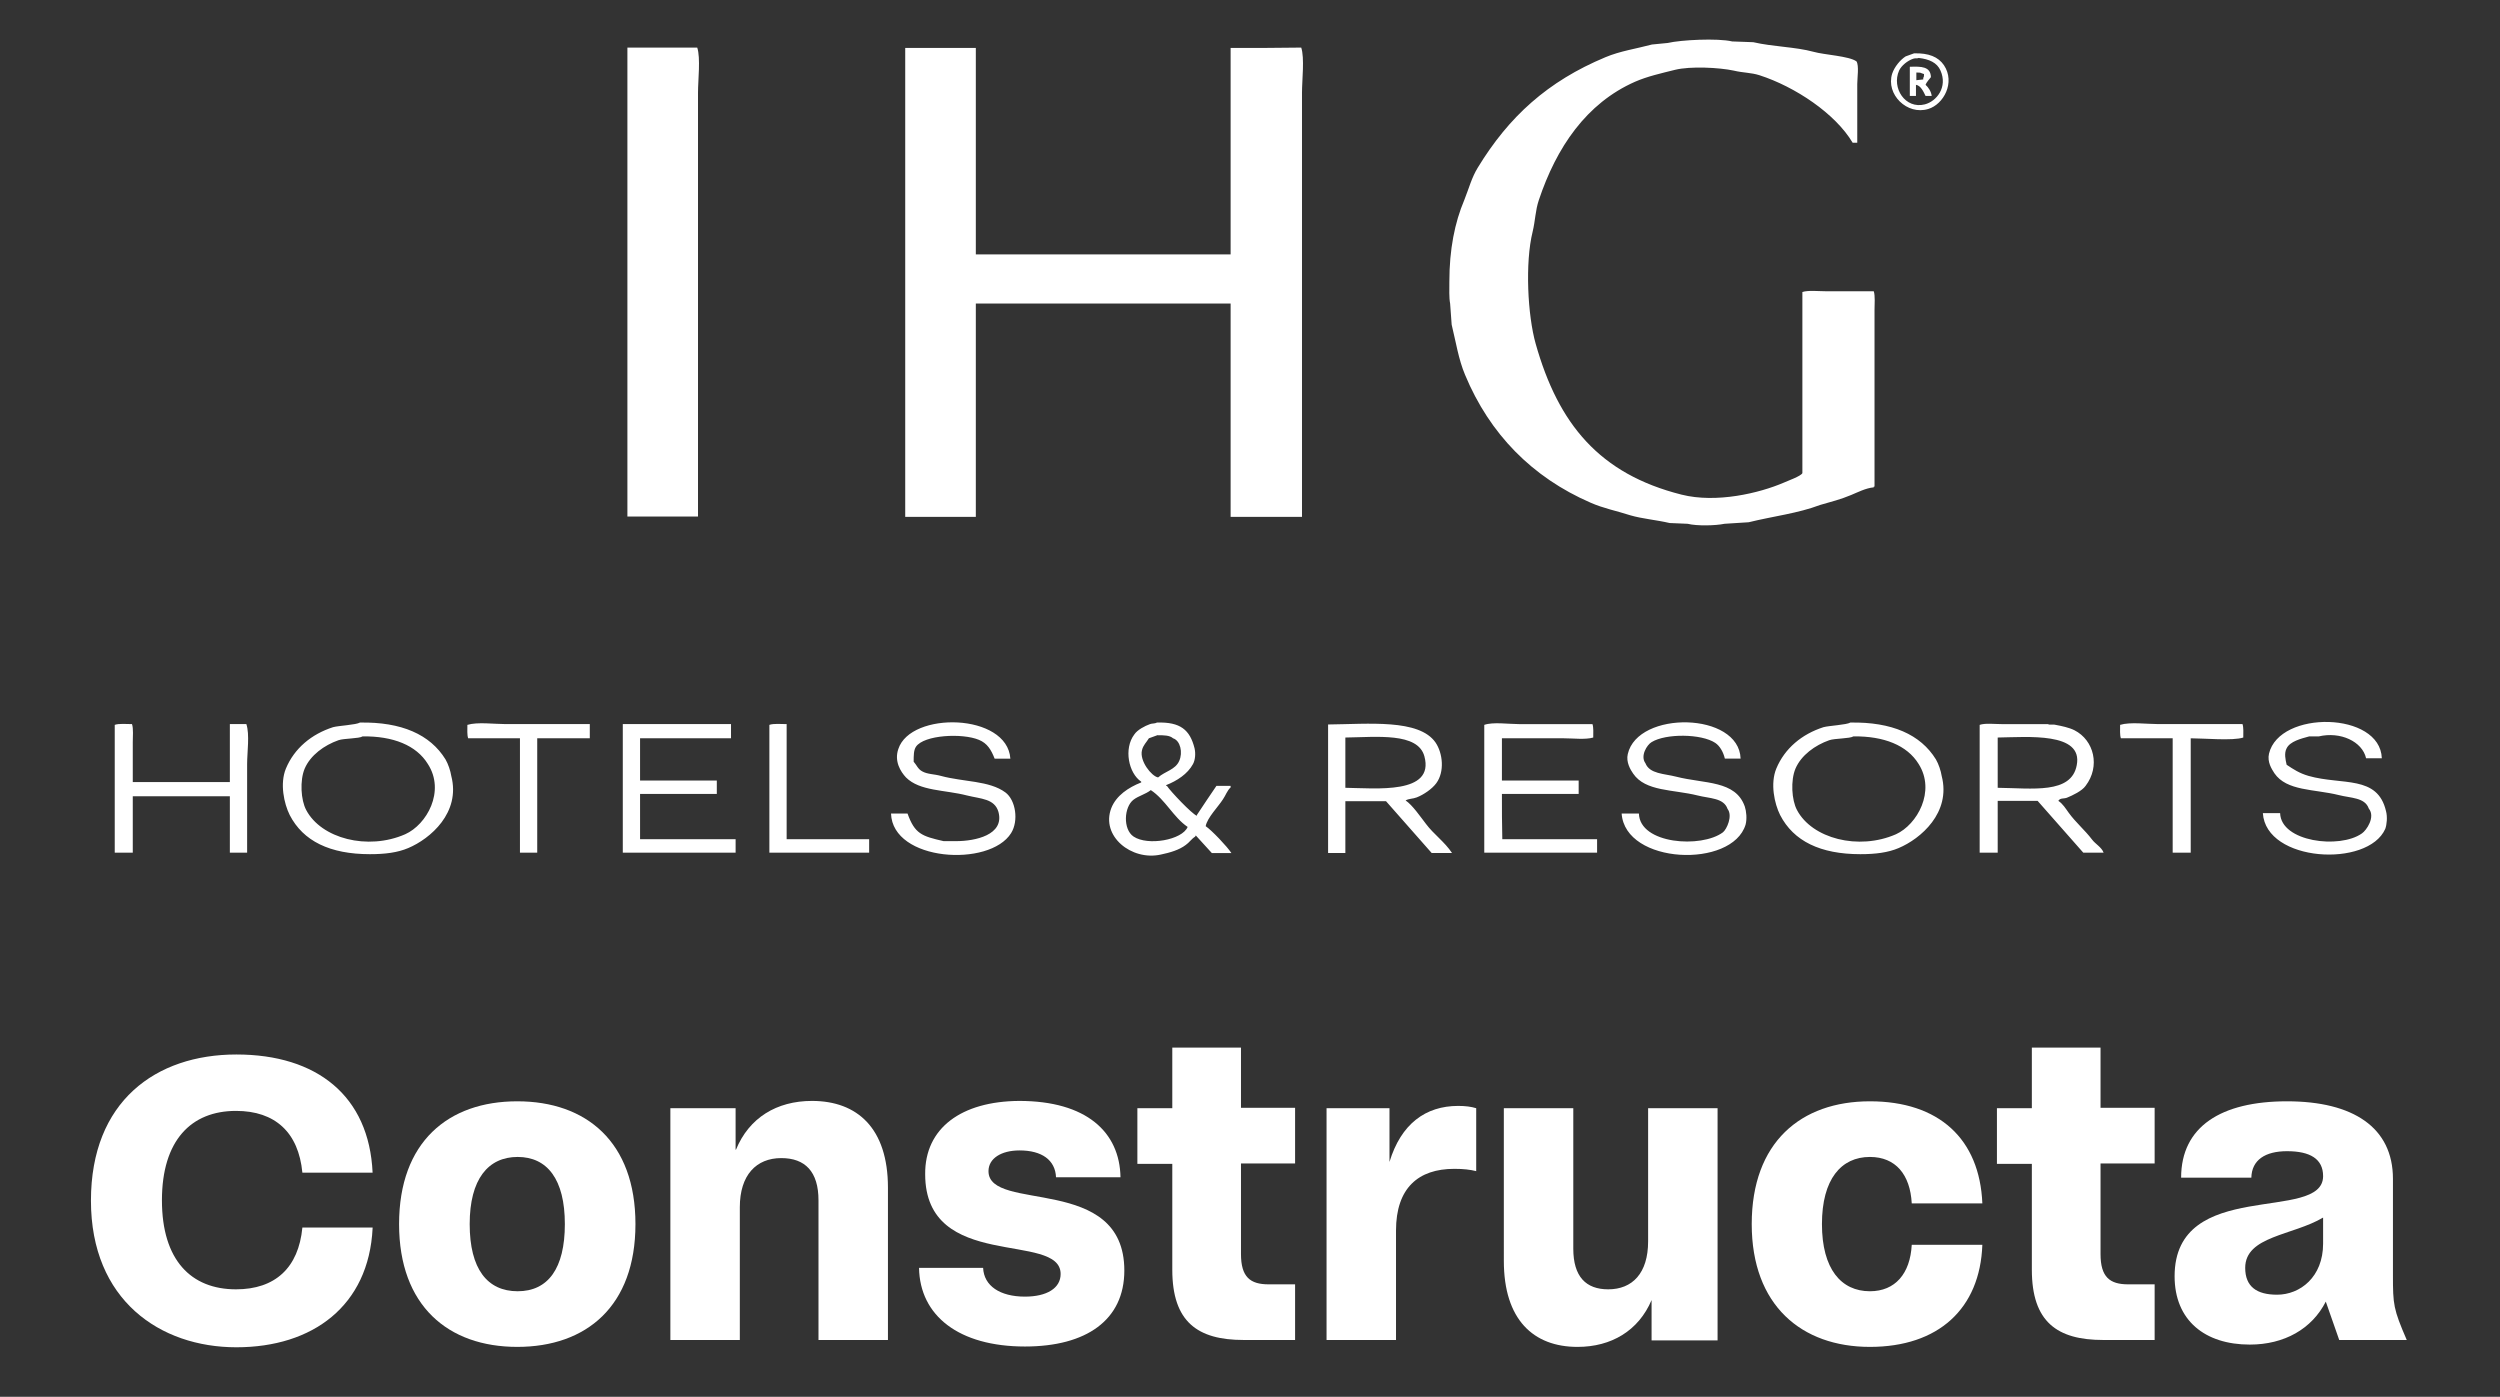
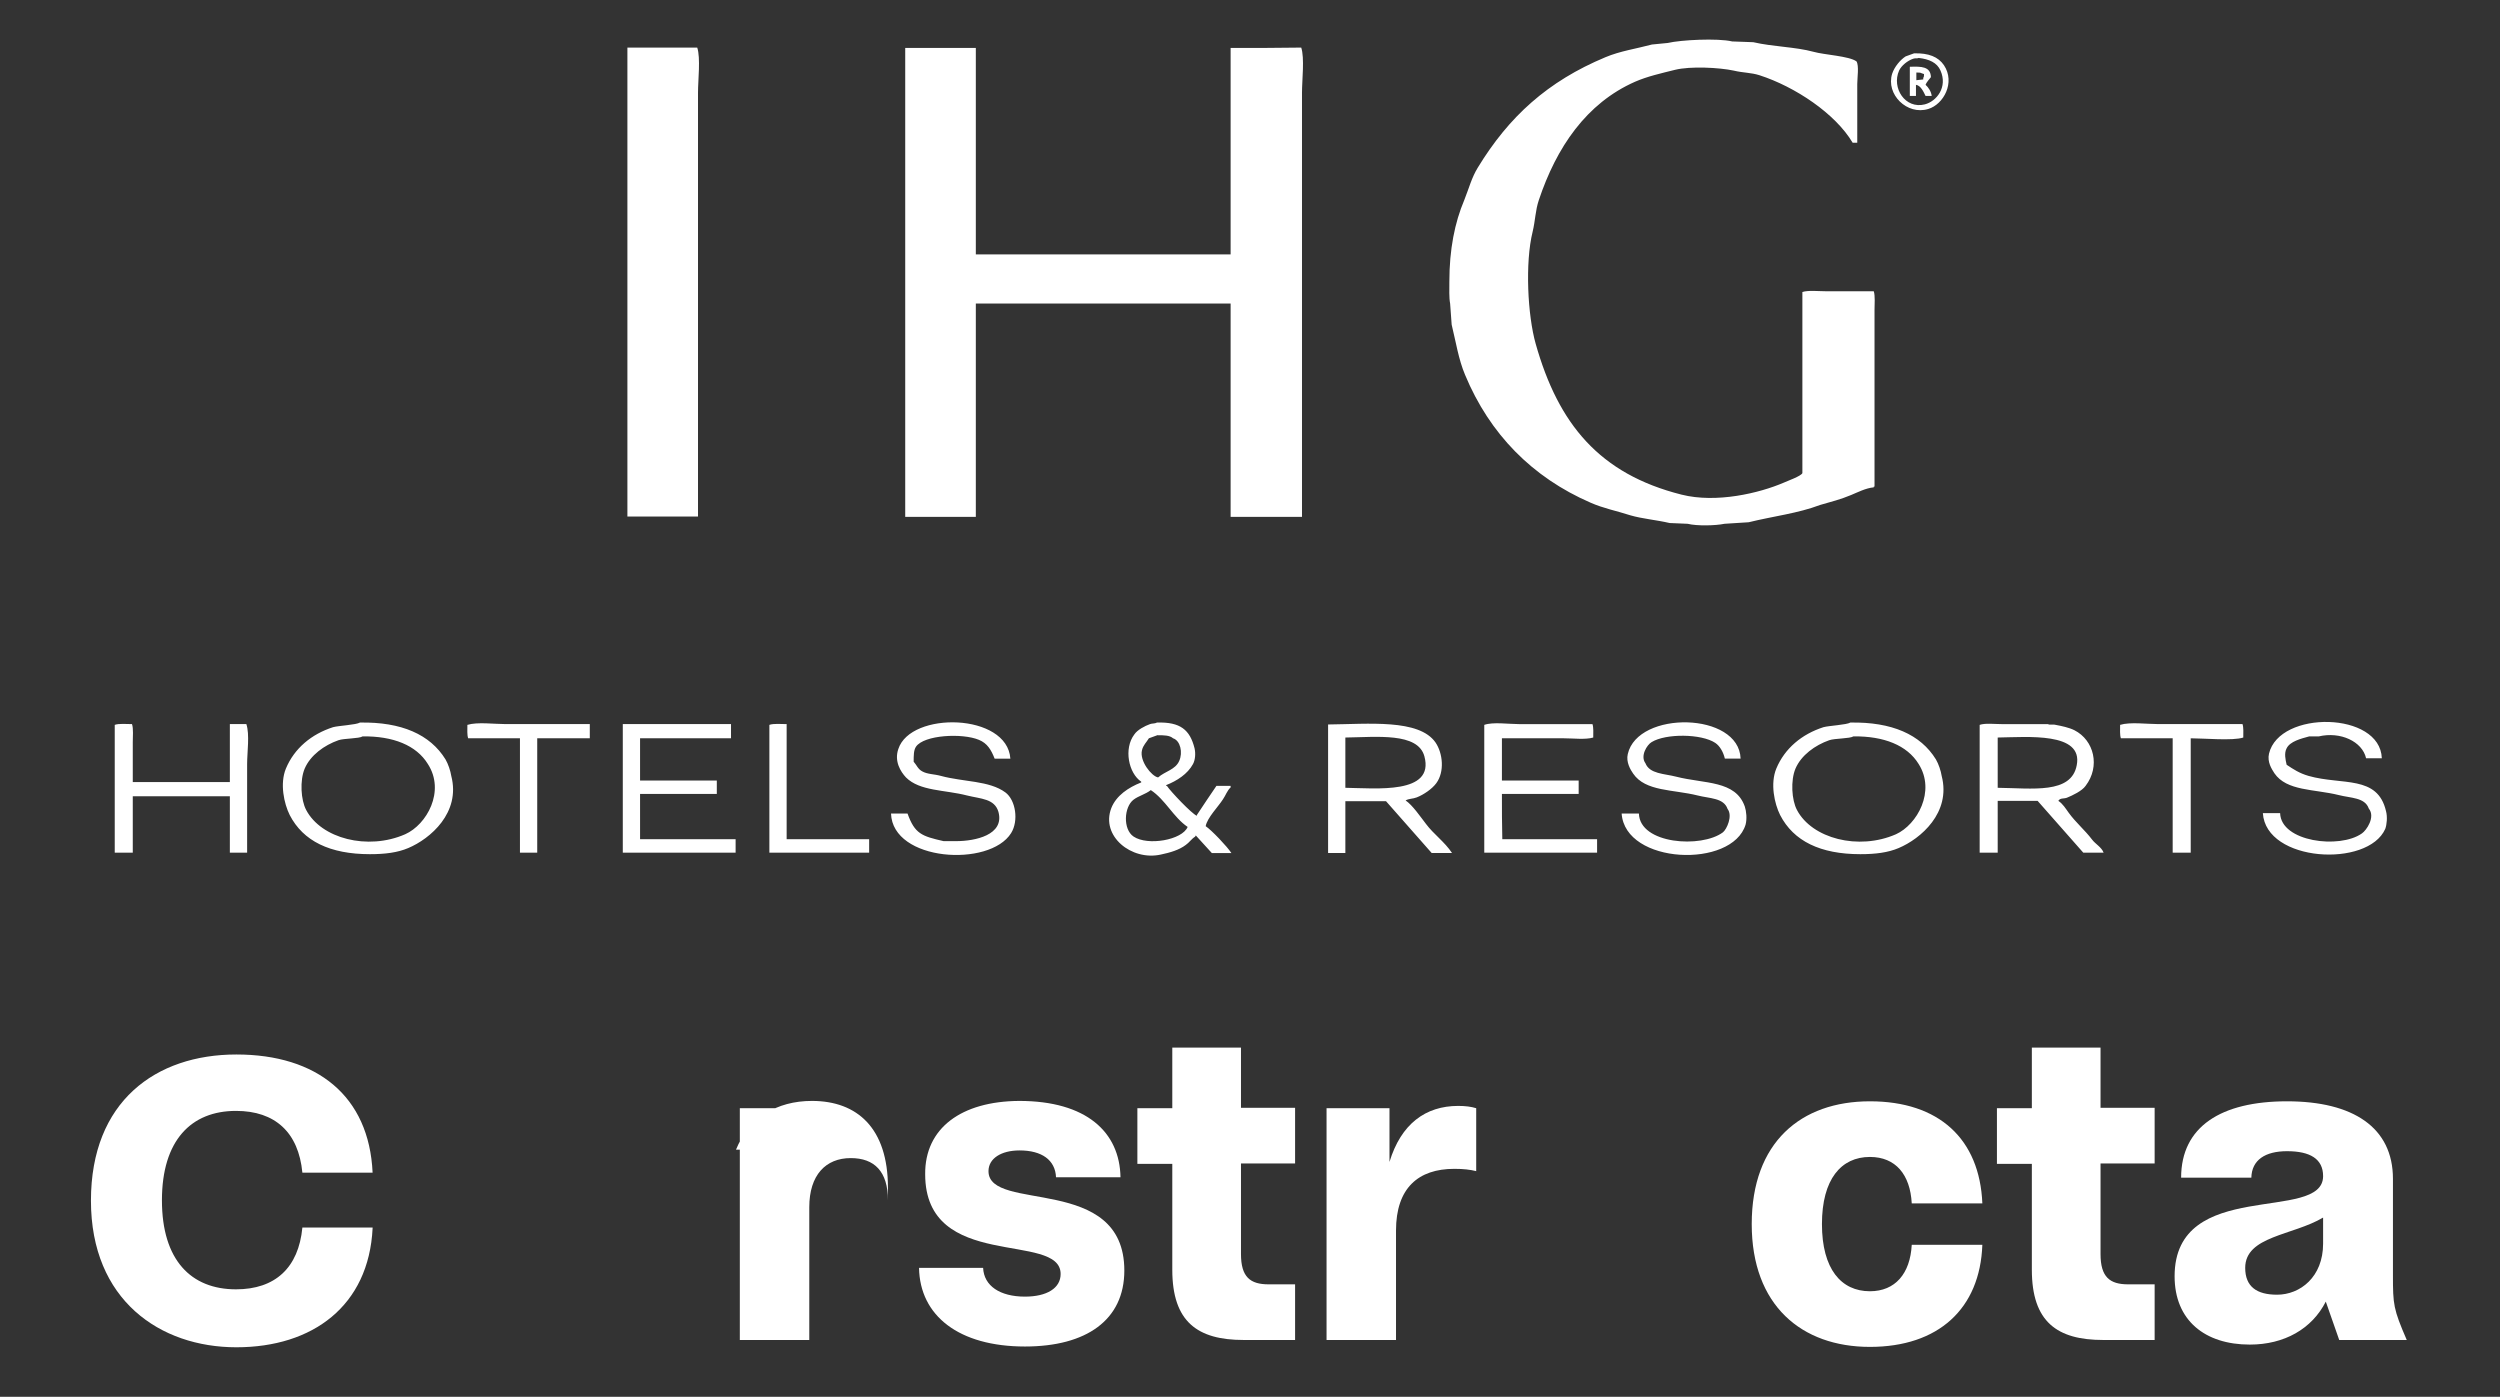
<svg xmlns="http://www.w3.org/2000/svg" version="1.0" id="layer" x="0px" y="0px" viewBox="0 0 651.5 364" style="enable-background:new 0 0 651.5 364;" xml:space="preserve">
  <rect x="0" y="0" width="651.5" height="364" fill="#333333" stroke="none" />
  <style type="text/css">
	.st0{fill:#FFFFFF;}
	.st1{fill-rule:evenodd;clip-rule:evenodd;fill:#FFFFFF;}
</style>
  <g>
    <path class="st0" d="M97.1,320.1c-1,20.2-15.6,31-35.5,31s-37.9-12.3-37.9-38.2s16.9-38.1,37.9-38.1s34.6,10.8,35.5,30.8H78.8   c-1-10.5-7.1-16.1-17.3-16.1c-11.7,0-19.3,7.7-19.3,23.3c0,15.6,7.6,23.2,19.3,23.2c10.2,0,16.3-5.6,17.3-16.1h18.3V320.1z" />
-     <path class="st0" d="M104,319c0-21.4,12.8-32,30.8-32s30.8,10.6,30.8,32s-12.8,32-30.8,32S104,340.3,104,319z M147.2,319   c0-11.7-4.6-17.5-12.3-17.5s-12.5,5.8-12.5,17.5s4.6,17.5,12.5,17.5S147.2,330.6,147.2,319z" />
-     <path class="st0" d="M191.8,299.6c3.4-8.3,10.6-12.7,19.8-12.7c11.8,0,19.8,7.1,19.8,22.6v39.7h-18.1v-36.4c0-7.5-3.5-11-9.7-11   c-6.5,0-10.8,4.4-10.8,12.8v34.6h-18.1v-60.4h17v10.8H191.8z" />
+     <path class="st0" d="M191.8,299.6c3.4-8.3,10.6-12.7,19.8-12.7c11.8,0,19.8,7.1,19.8,22.6v39.7v-36.4c0-7.5-3.5-11-9.7-11   c-6.5,0-10.8,4.4-10.8,12.8v34.6h-18.1v-60.4h17v10.8H191.8z" />
    <path class="st0" d="M265.6,286.9c17.5,0,26.2,8.1,26.4,19.9h-16.8c-0.2-4.5-3.7-7-9.5-7c-4.8,0-8.1,2.1-8.1,5.4   c0,10.9,35.4,0.6,35.4,25.9c0,12.9-9.9,19.8-25.9,19.8c-17.2,0-27.4-8-27.6-20.5h16.7c0.2,4.7,4.4,7.5,10.9,7.5   c5.7,0,9.3-2.2,9.3-5.9c0-11.2-35.3-0.5-35.3-26C241,294,250.5,287,265.6,286.9L265.6,286.9z" />
    <path class="st0" d="M330.6,334.7h6.9v14.5h-13.4c-12,0-18.6-4.7-18.6-18.3v-27.6h-9.1v-14.5h9.1V273h17.9v15.7h14.1v14.5h-14.1   v23.6C323.4,332.8,325.8,334.7,330.6,334.7z" />
    <path class="st0" d="M363.8,320.7v28.5h-18.1v-60.4h16.4v14c3-9.9,9.4-14.6,17.9-14.6c1.9,0,3.4,0.2,4.7,0.6v16.4   c-1.6-0.4-3.3-0.6-5.7-0.6C369.6,304.6,363.8,309.6,363.8,320.7L363.8,320.7z" />
-     <path class="st0" d="M391.9,288.8H410v36.6c0,7.3,3.3,10.6,9.1,10.6c6.3,0,10.4-4.2,10.4-12.5v-34.7h18.1v60.5h-17.2v-10.5   c-3.4,8-10.5,12.2-19.3,12.2c-11.5,0-19.2-7.1-19.2-22.4V288.8z" />
    <path class="st0" d="M487.3,336.5c6.6,0,10.5-4.6,10.9-12.1h18.4c-0.6,16.7-11.5,26.6-29.3,26.6s-30.8-10.8-30.8-32   c0-21.3,12.8-32,30.8-32s28.6,9.8,29.3,26.6h-18.4c-0.4-7.5-4.2-12.1-10.9-12.1c-7.5,0-12.5,5.8-12.5,17.5S479.8,336.5,487.3,336.5   L487.3,336.5z" />
    <path class="st0" d="M554.6,334.7h6.9v14.5h-13.4c-12,0-18.6-4.7-18.6-18.3v-27.6h-9.1v-14.5h9.1V273h17.9v15.7h14.1v14.5h-14.1   v23.6C547.4,332.8,549.8,334.7,554.6,334.7z" />
    <path class="st0" d="M609.6,349.2l-3.5-10c-3.6,7.1-10.8,11.2-19.8,11.2c-11.7,0-19.6-6.3-19.6-17.8c0-25.9,38.7-13.8,38.7-26.1   c0-4.5-3.4-6.5-9.4-6.5c-5.7,0-9.2,2.3-9.3,6.9h-18.3c0-13.3,10.4-19.9,27.6-19.9c17.2,0,27.6,6.8,27.6,20.2v25.1   c0,7.7,0.1,8.8,3.6,16.9H609.6L609.6,349.2z M593.4,337.4c6,0,12-4.6,12-13.3v-6.8c-7.9,4.7-20.3,4.8-20.3,13.1   C585.1,335.3,588.1,337.4,593.4,337.4L593.4,337.4z" />
  </g>
  <g>
    <g>
      <path class="st1" d="M482.4,129c1.7-0.7,3.8-1.8,5.9-2c0-0.1,0-0.1,0-0.2c0.1,0,0.1,0,0.2,0c0-11.7,0-23.4,0-35.2    c0-3.6,0-7.2,0-10.8c0-1.6,0.2-3.7-0.2-4.9c-4.2,0-8.3,0-12.5,0c-1.9,0-4.6-0.3-6.1,0.2c0,15.7,0,31.5,0,47.2    c-0.4,0.8-3.8,2-4.9,2.5c-6.3,2.7-17.5,5.4-26.6,3.1c-21.4-5.4-32.1-18.4-38-39.3c-2.1-7.4-2.8-21.1-0.8-29.2    c0.7-2.9,0.7-5.5,1.6-8.2c4.6-13.8,12.4-25.3,25.1-30.9c3.2-1.4,6.8-2.2,10.4-3.1c4-1,11.6-0.6,15.3,0.2c2.5,0.6,4.5,0.5,6.7,1.2    c9.3,3,19.8,10,24.3,17.6c0.4,0,0.8,0,1.2,0c0-5.1,0-10.2,0-15.3c0-1.6,0.5-4.8-0.2-5.9c-1.9-1.4-8.4-1.7-11.2-2.5    c-4.8-1.3-10.5-1.3-15.7-2.5c-1.8-0.1-3.7-0.1-5.5-0.2c-3.8-0.9-13.4-0.4-16.8,0.4c-1.4,0.1-2.7,0.3-4.1,0.4    c-4.1,1.1-8.3,1.7-12.1,3.3c-15.1,6.3-25.2,15.5-33.3,28.8c-1.6,2.6-2.3,5.4-3.5,8.4c-2.5,5.9-3.9,12.9-3.9,21.3    c0,1.9-0.1,4.2,0.2,5.7c0.1,1.8,0.3,3.7,0.4,5.5c1.1,4.5,1.8,9.1,3.5,13.1c6.4,15.4,17.5,26.7,32.7,33.3c3.4,1.5,6.7,2.1,10.4,3.3    c3.1,0.9,6.8,1.2,10.2,2c1.6,0.1,3.1,0.1,4.7,0.2c2.4,0.6,7.2,0.5,9.6,0c2.1-0.1,4.2-0.3,6.3-0.4c6.5-1.6,12.8-2.3,18.6-4.5    C477.1,130.8,479.8,130.1,482.4,129z M181.9,49.7c0-8.5,0-17,0-25.6c0-3.2,0.7-9-0.2-11.7c-6.1,0-12.1,0-18.2,0    c0,40.7,0,81.5,0,122.2c6.1,0,12.3,0,18.4,0C181.9,106.4,181.9,78.1,181.9,49.7z M320.7,12.5c0,17.9,0,35.8,0,53.8    c-22.1,0-44.3,0-66.4,0c0-17.9,0-35.8,0-53.8c-6.1,0-12.3,0-18.4,0c0,40.7,0,81.5,0,122.2c6.1,0,12.3,0,18.4,0    c0-18.5,0-37.1,0-55.6c22.1,0,44.3,0,66.4,0c0,18.5,0,37.1,0,55.6c6.2,0,12.4,0,18.6,0c0-28.3,0-56.7,0-85c0-8.5,0-17,0-25.6    c0-3.2,0.7-9-0.2-11.7C333,12.5,326.8,12.5,320.7,12.5z M498.8,13.9c-0.7,0.3-1.5,0.5-2.2,0.8c-1.4,0.9-2.9,2.7-3.5,4.5    c-1.7,5.4,3.9,10.9,9.4,9.2c4-1.2,7.1-6.9,4.1-11.4C505.1,14.8,502.6,13.8,498.8,13.9z M501.6,27.2c-5.1,1.3-8.7-4.3-6.7-8.8    c0.6-1.3,2.2-2.6,3.7-3.1c0.5-0.2,1.1,0,1.4-0.2c2.7,0.3,4.8,1.2,5.7,3.3C507.6,22.7,504.7,26.4,501.6,27.2z M501.8,22.1    c0.2-0.6,1-1.5,1.4-2c-0.1-2.8-2.5-2.8-5.5-2.7c0,2.5,0,5,0,7.6c0.5,0,1.1,0,1.6,0c0-1,0-1.9,0-2.9c1.3,0.2,2,1.9,2.5,2.9    c0.5,0,1.1,0,1.6,0C503.3,23.9,502.5,22.7,501.8,22.1z M501.2,20.3c0,0.1,0,0.3,0,0.4c-0.6,0.1-1.2,0.1-1.8,0.2c0-0.7,0-1.4,0-2    c0.6,0,1.1,0,1.4,0.2c0.2,0.1,0.4,0.1,0.6,0.2C501.4,19.8,501.4,20,501.2,20.3z M116.1,197.9c-4-6.5-11.5-9.8-22.3-9.6    c-1,0.6-5.5,0.8-7,1.2c-5.6,1.8-10.1,5.5-12.3,10.8c-1.6,3.9-0.5,9.1,1,12.1c3.5,6.8,10.5,10.2,20.9,10.2c3.9,0,7.2-0.4,10-1.6    c5.7-2.4,13.7-9.2,11.2-18.8C117.4,200.9,116.8,199.1,116.1,197.9z M105.6,217.4c-9.8,4.3-21.9,1.1-25.8-6.3    c-1.4-2.6-1.7-7.7-0.4-10.8c1.5-3.5,5.1-6.1,8.8-7.4c1.4-0.5,5.4-0.4,6.3-1c7.9-0.1,14,2.3,17,7.2    C116.1,206.2,111.2,214.9,105.6,217.4z M262,206.5c-4.2-3.1-10.9-2.7-16.8-4.3c-1.8-0.5-3.5-0.4-4.9-1.2c-1.1-0.6-1.4-1.6-2.2-2.5    c0-1.6,0-3,0.6-3.9c2.1-3.1,12.1-3.6,16.4-1.8c2.2,0.9,3.2,2.6,4.1,4.9c1.4,0,2.7,0,4.1,0c-0.8-11.9-26-12.4-29.2-2.5    c-1.1,3.2,0.6,5.9,2,7.4c3.6,3.6,10.1,3.2,15.9,4.7c3.6,0.9,7.2,0.8,8.2,4.3c1.6,6-6.1,7.6-11,7.6c-1.1,0-2.2,0-3.3,0    c-5.7-1.3-7.5-1.9-9.4-7.2c-1.4,0-2.9,0-4.3,0c0.4,12.5,25.7,14.1,31.3,5.1C265.5,213.9,264.7,208.5,262,206.5z M314.2,215.3    c0.4-2.2,3.3-5.1,4.5-7c0.7-1,1.1-2.3,2-3.1c0-0.1,0-0.3,0-0.4c-1.2,0-2.5,0-3.7,0c-1.7,2.5-3.4,5-5.1,7.6c0,0.1,0,0.1,0,0.2    c-1.3-0.5-6.9-6.4-7.8-7.8c-0.1,0-0.1,0-0.2,0c0-0.1,0-0.1,0-0.2c2.8-1.1,5.6-2.9,7-5.5c0.6-1.1,0.7-2.8,0.4-4.1    c-1.2-4.8-3.7-6.9-9.8-6.7c-0.5,0.3-1.3,0.2-1.8,0.4c-1.4,0.5-3.3,1.5-4.1,2.7c-2.8,3.7-1.5,10.1,1.8,12.3c0,0.1,0,0.1,0,0.2    c-3.3,1.3-6.5,3.4-7.8,6.7c-2.8,7.3,5.3,13.8,12.9,12.1c2.4-0.5,4.8-1.2,6.5-2.5c0.9-0.6,1.5-1.6,2.5-2.2c0-0.1,0-0.1,0-0.2    c0.1,0,0.1,0,0.2,0c1.4,1.5,2.7,3,4.1,4.5c1.7,0,3.4,0,5.1,0C319.8,220.6,315.8,216.4,314.2,215.3z M297.6,195.5    c0.3-1.3,1.2-2.1,1.8-3.1c0.7-0.3,1.5-0.5,2.2-0.8c1.7,0,3.2,0,4.1,0.8c1.9,0.6,2.6,3.7,1.6,5.9c-1,2.3-3.7,2.7-5.5,4.3    C300.1,202.3,296.9,198.3,297.6,195.5z M295.4,218c-2.8-1.9-2.5-7.7,0-9.6c1.3-1,3.1-1.4,4.5-2.5c3.8,2.5,5.9,7.1,9.6,9.6    C308.1,218.9,299.1,220.5,295.4,218z M436.8,202.4c-3.1-0.8-6.9-0.7-8-3.5c-1.4-1.9,0.4-4.8,1.6-5.5c3.7-2.3,13-2.2,16.6,0.2    c1.2,0.8,2.1,2.4,2.5,4.1c1.4,0,2.7,0,4.1,0c-0.4-12.2-26.8-12.6-29.4-1.2c-0.5,2.1,0.7,4.1,1.4,5.1c3.2,4.7,10.4,4.1,16.8,5.7    c3.1,0.8,6.8,0.6,7.8,3.5c1.4,1.8-0.2,5.3-1.2,6.1c-5.6,4.2-21.7,3.1-21.9-4.9c-1.5,0-3,0-4.5,0c0.9,13.3,28.8,14.4,32.3,2.9    c0.4-1.5,0.2-3.5-0.2-4.7C452.3,203.3,444.2,204.3,436.8,202.4z M504.5,197.9c-4-6.5-11.5-9.8-22.3-9.6c-1,0.6-5.5,0.8-7,1.2    c-5.6,1.8-10.1,5.5-12.3,10.8c-1.6,3.9-0.5,9.1,1,12.1c3.5,6.8,10.5,10.2,20.9,10.2c3.9,0,7.2-0.4,10-1.6    c5.7-2.4,13.7-9.2,11.2-18.8C505.8,200.9,505.2,199.1,504.5,197.9z M494.1,217.4c-9.8,4.3-21.9,1.1-25.8-6.3    c-1.4-2.6-1.7-7.7-0.4-10.8c1.5-3.5,5.1-6.1,8.8-7.4c1.4-0.5,5.4-0.4,6.3-1c7.9-0.1,14,2.3,17,7.2    C504.5,206.2,499.6,214.9,494.1,217.4z M621.8,211.4c-2.2-9.5-11.4-6.7-20.2-9.2c-2.4-0.7-3.9-1.7-5.7-2.9c-0.3-1.3-0.7-3,0-4.3    c0.9-1.8,3.7-2.5,5.9-3.1c0.8,0,1.6,0,2.5,0c5.6-1.3,11.3,1.3,12.3,5.7c1.4,0,2.7,0,4.1,0c-0.4-12.2-26.7-12.6-29.4-1.2    c-0.5,2.2,0.7,4,1.4,5.1c3.2,4.7,10.4,4.1,16.8,5.7c3.1,0.8,6.8,0.6,7.8,3.5c1.8,2.2-0.6,5.7-1.8,6.5c-5.8,4.1-21.1,2.2-21.3-5.3    c-1.5,0-3,0-4.5,0c0.8,12.8,27.4,14.3,31.9,4.1C622,214.9,622.2,212.9,621.8,211.4z M59.9,188.7c0,5,0,10.1,0,15.1    c-8.4,0-16.9,0-25.3,0c0-3.5,0-7,0-10.4c0-1.5,0.2-3.5-0.2-4.7c-1.4,0-3.4-0.2-4.5,0.2c0,11.1,0,22.2,0,33.3c1.6,0,3.1,0,4.7,0    c0-4.9,0-9.8,0-14.7c8.4,0,16.9,0,25.3,0c0,4.9,0,9.8,0,14.7c1.5,0,3,0,4.5,0c0-7.7,0-15.4,0-23.1c0-3.1,0.7-7.7-0.2-10.4    C62.7,188.7,61.3,188.7,59.9,188.7z M121.8,188.9c0,1.2-0.1,2.6,0.2,3.5c4.5,0,9,0,13.5,0c0,9.9,0,19.9,0,29.8c1.5,0,3,0,4.5,0    c0-9.9,0-19.9,0-29.8c4.6,0,9.1,0,13.7,0c0-1.2,0-2.5,0-3.7c-7.3,0-14.6,0-21.9,0C128.8,188.7,124.4,188.1,121.8,188.9z     M166.8,206.9c6.7,0,13.4,0,20,0c0-1.2,0-2.3,0-3.5c-6.7,0-13.4,0-20,0c0-3.7,0-7.4,0-11c7.9,0,15.8,0,23.7,0c0-1.2,0-2.5,0-3.7    c-9.4,0-18.8,0-28.2,0c0,11.2,0,22.4,0,33.5c9.8,0,19.6,0,29.4,0c0-1.2,0-2.3,0-3.5c-8.3,0-16.6,0-24.9,0    C166.8,214.8,166.8,210.9,166.8,206.9z M205,188.7c-1.4,0-3.4-0.2-4.5,0.2c0,11.1,0,22.2,0,33.3c8.7,0,17.3,0,26,0    c0-1.2,0-2.3,0-3.5c-7.2,0-14.3,0-21.5,0C205,208.8,205,198.7,205,188.7z M371.6,214.7c-1.4-1.8-3.5-4.9-5.3-6.1    c0.8-0.5,1.9-0.4,2.9-0.8c1.8-0.7,4-2.2,5.1-3.7c2.2-3,1.7-7.8-0.2-10.6c-4.3-6.2-17.5-4.8-28-4.7c0,11.2,0,22.4,0,33.5    c1.5,0,3,0,4.5,0c0-4.5,0-9,0-13.5c3.5,0,7.1,0,10.6,0c4,4.5,7.9,9,11.9,13.5c1.8,0,3.5,0,5.3,0    C376.5,219.4,373.6,217.4,371.6,214.7z M350.6,205.3c0-4.4,0-8.7,0-13.1c8.1-0.1,18.9-1.4,20.6,4.9    C373.9,207.1,358.5,205.4,350.6,205.3z M391.4,206.9c6.7,0,13.4,0,20,0c0-1.2,0-2.3,0-3.5c-6.7,0-13.4,0-20,0c0-3.7,0-7.4,0-11    c5.4,0,10.8,0,16.2,0c2.3,0,5.6,0.4,7.6-0.2c0-1.2,0.1-2.6-0.2-3.5c-6.4,0-12.8,0-19.2,0c-2.7,0-6.7-0.6-9,0.2    c0,11.1,0,22.2,0,33.3c9.8,0,19.6,0,29.4,0c0-1.2,0-2.3,0-3.5c-8.2,0-16.5,0-24.7,0C391.4,214.8,391.4,210.9,391.4,206.9z     M545.2,218.8c-1.9-2.5-4.3-4.5-6.1-7c-0.8-1.1-1.5-2.3-2.7-3.1c0.5-0.8,1.3-0.5,2.2-0.8c1.5-0.6,4-1.8,4.9-3.1    c3.9-5.1,2.2-11.9-2.9-14.5c-1.4-0.7-3.3-1.1-4.9-1.4c-0.7-0.2-1.6,0.1-2-0.2c-4,0-8,0-12.1,0c-1.8,0-4.3-0.3-5.7,0.2    c0,11.1,0,22.2,0,33.3c1.6,0,3.1,0,4.7,0c0-4.5,0-9,0-13.5c3.5,0,7,0,10.4,0c4,4.5,7.9,9,11.9,13.5c1.8,0,3.5,0,5.3,0    C547.7,220.8,546,219.9,545.2,218.8z M520.6,205.3c0-4.4,0-8.7,0-13.1c7.7-0.1,22.3-1.5,20.6,7.2    C539.8,207,529.6,205.4,520.6,205.3z M562.5,188.7c-3,0-7.4-0.6-10,0.2c0,1.2-0.1,2.6,0.2,3.5c4.5,0,9,0,13.5,0    c0,9.9,0,19.9,0,29.8c1.6,0,3.1,0,4.7,0c0-9.9,0-19.9,0-29.8c3.4,0,11,0.7,13.7-0.2c0-1.2,0.1-2.6-0.2-3.5    C577.1,188.7,569.8,188.7,562.5,188.7z" />
    </g>
  </g>
</svg>